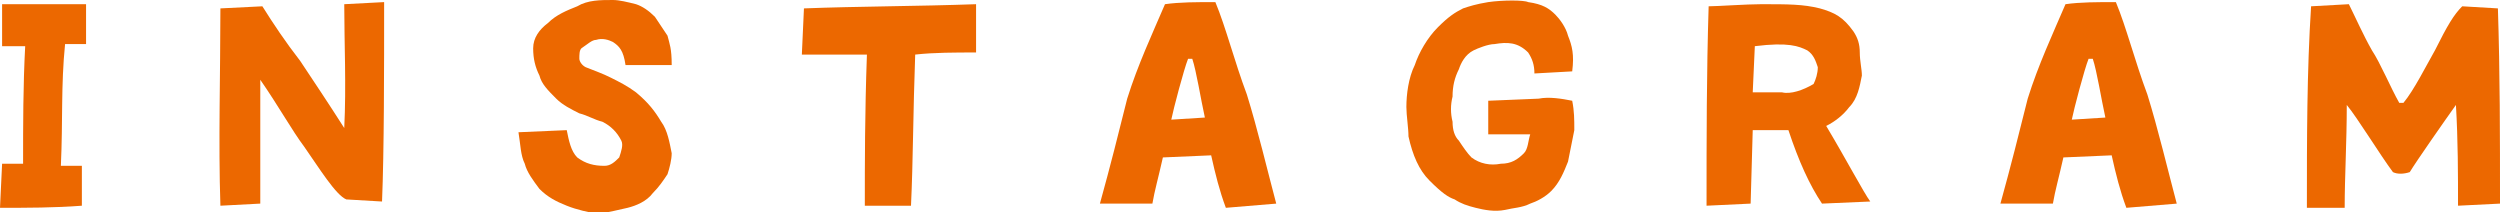
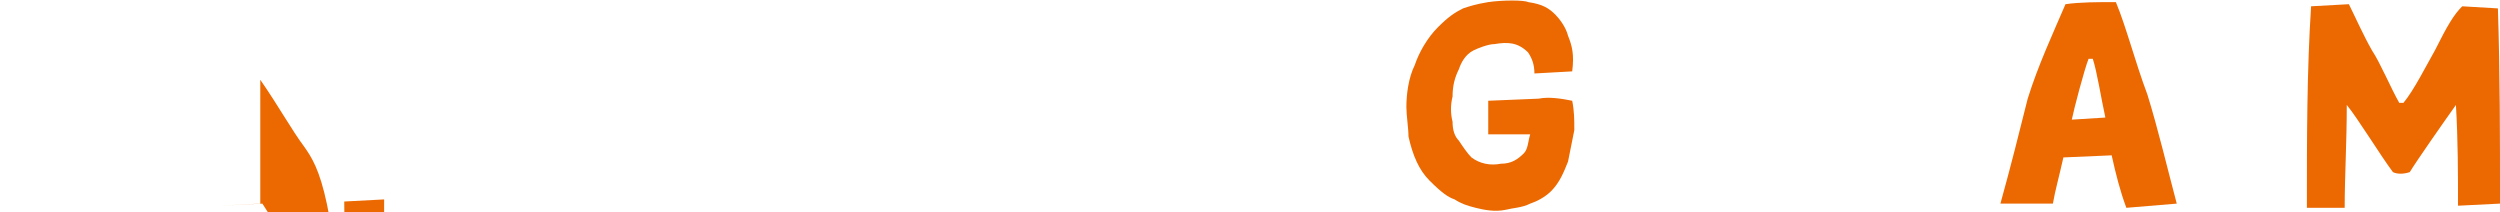
<svg xmlns="http://www.w3.org/2000/svg" version="1.1" id="レイヤー_1" x="0px" y="0px" viewBox="0 0 119.1 10.1" style="enable-background:new 0 0 119.1 10.1;" xml:space="preserve">
  <style type="text/css">
	.st0{fill:#EC6800;}
</style>
  <g>
    <g>
-       <path class="st0" d="M0,9.9l0.1-2.1l1,0c0-1.9,0-3.7,0.1-5.6l-1.1,0l0-2c1.3,0,2.6,0,4,0v1.9l-1,0C2.9,4.1,3,5.7,2.9,7.9l1,0    l0,1.9C2.6,9.9,1.3,9.9,0,9.9z" />
-       <path class="st0" d="M10.5,9.8c-0.1-3,0-6.3,0-9.4l2-0.1c0.5,0.8,1.1,1.7,1.8,2.6c0.6,0.9,1.4,2.1,2.1,3.2c0.1-2,0-4.1,0-5.9    l1.9-0.1c0,3.2,0,7.1-0.1,9.5l-1.7-0.1C16,9.3,15.2,8,14.5,7c-0.6-0.8-1.2-1.9-2.1-3.2c0,2.3,0,4.3,0,5.9L10.5,9.8z" />
-       <path class="st0" d="M27,9.8c-0.5-0.2-0.9-0.4-1.3-0.8c-0.3-0.4-0.6-0.8-0.7-1.2c-0.2-0.4-0.2-0.9-0.3-1.5l2.3-0.1    c0.1,0.5,0.2,1,0.5,1.3c0.4,0.3,0.8,0.4,1.3,0.4c0.3,0,0.5-0.2,0.7-0.4c0.1-0.3,0.2-0.6,0.1-0.8c-0.2-0.4-0.5-0.7-0.9-0.9    c-0.4-0.1-0.7-0.3-1.1-0.4c-0.4-0.2-0.8-0.4-1.1-0.7c-0.4-0.4-0.7-0.7-0.8-1.1c-0.2-0.4-0.3-0.8-0.3-1.3c0-0.5,0.3-0.9,0.7-1.2    c0.4-0.4,0.9-0.6,1.4-0.8C28,0,28.6,0,29.2,0c0.3,0,0.7,0.1,1.1,0.2c0.3,0.1,0.6,0.3,0.9,0.6c0.2,0.3,0.4,0.6,0.6,0.9    c0.1,0.4,0.2,0.6,0.2,1.4l-2.2,0c-0.1-0.7-0.3-0.9-0.6-1.1c-0.2-0.1-0.5-0.2-0.8-0.1c-0.2,0-0.4,0.2-0.7,0.4    c-0.1,0.1-0.1,0.3-0.1,0.5c0,0.1,0.1,0.3,0.3,0.4c0.5,0.2,0.8,0.3,1.2,0.5c0.4,0.2,0.8,0.4,1.2,0.7c0.6,0.5,0.9,0.9,1.2,1.4    c0.3,0.4,0.4,1,0.5,1.5c0,0.3-0.1,0.7-0.2,1c-0.2,0.3-0.4,0.6-0.7,0.9c-0.3,0.4-0.8,0.6-1.2,0.7c-0.4,0.1-0.9,0.2-1.4,0.3    C28,10.1,27.5,10,27,9.8z" />
-       <path class="st0" d="M41.2,9.8c0-2.1,0-4.4,0.1-7.2c-1.2,0-2.3,0-3.1,0l0.1-2.2c2.6-0.1,5.4-0.1,8.2-0.2v2.3c-1,0-2,0-2.9,0.1    c-0.1,2.7-0.1,5.1-0.2,7.2L41.2,9.8z" />
-       <path class="st0" d="M58.4,9.9c-0.3-0.8-0.5-1.6-0.7-2.5l-2.3,0.1c-0.2,0.9-0.4,1.6-0.5,2.2l-2.5,0c0.5-1.8,0.9-3.4,1.3-5    c0.5-1.6,1.2-3.1,1.8-4.5c0.7-0.1,1.5-0.1,2.4-0.1c0.5,1.2,0.9,2.8,1.5,4.4c0.5,1.6,1,3.7,1.4,5.2L58.4,9.9z M57.4,5.6    c-0.2-0.9-0.4-2.2-0.6-2.8l-0.2,0c-0.2,0.5-0.7,2.4-0.8,2.9L57.4,5.6z" />
+       <path class="st0" d="M10.5,9.8l2-0.1c0.5,0.8,1.1,1.7,1.8,2.6c0.6,0.9,1.4,2.1,2.1,3.2c0.1-2,0-4.1,0-5.9    l1.9-0.1c0,3.2,0,7.1-0.1,9.5l-1.7-0.1C16,9.3,15.2,8,14.5,7c-0.6-0.8-1.2-1.9-2.1-3.2c0,2.3,0,4.3,0,5.9L10.5,9.8z" />
      <path class="st0" d="M69.3,9.5c-0.3-0.1-0.6-0.3-1.2-0.9c-0.5-0.5-0.8-1.2-1-2.1C67.1,6.1,67,5.5,67,5.1c0-0.6,0.1-1.4,0.4-2    c0.2-0.6,0.6-1.3,1.1-1.8c0.5-0.5,0.8-0.7,1.2-0.9c0.3-0.1,0.6-0.2,1.2-0.3c0.7-0.1,1.7-0.1,1.9,0c0.7,0.1,1,0.3,1.3,0.6    c0.2,0.2,0.5,0.6,0.6,1c0.2,0.5,0.3,0.9,0.2,1.7l-1.8,0.1c0-0.4-0.1-0.7-0.3-1C72.3,2,71.8,2,71.2,2.1c-0.3,0-0.8,0.2-1,0.3    c-0.4,0.2-0.6,0.6-0.7,0.9c-0.2,0.4-0.3,0.8-0.3,1.3c-0.1,0.4-0.1,0.8,0,1.2c0,0.4,0.1,0.7,0.3,0.9c0.2,0.3,0.4,0.6,0.6,0.8    c0.4,0.3,0.9,0.4,1.4,0.3c0.5,0,0.8-0.2,1.1-0.5c0.2-0.2,0.2-0.6,0.3-0.9l-2,0l0-1.6l2.4-0.1c0.5-0.1,1.1,0,1.6,0.1    C75,5.3,75,5.7,75,6.2c-0.1,0.5-0.2,1-0.3,1.5c-0.2,0.5-0.4,1-0.8,1.4c-0.3,0.3-0.7,0.5-1,0.6c-0.4,0.2-0.8,0.2-1.2,0.3    c-0.5,0.1-1,0-1.4-0.1C69.9,9.8,69.6,9.7,69.3,9.5z" />
-       <path class="st0" d="M81.3,9.8c0-3.3,0-6.3,0.1-9.5c0.4,0,1.8-0.1,2.5-0.1c1.3,0,2,0,2.8,0.2c0.7,0.2,1.1,0.4,1.6,1.1    c0.2,0.3,0.3,0.6,0.3,1s0.1,0.8,0.1,1.1c-0.1,0.5-0.2,1.1-0.6,1.5c-0.3,0.4-0.7,0.7-1.1,0.9c0.9,1.5,1.8,3.2,2.1,3.6l-2.3,0.1    c-0.6-0.9-1.1-2-1.6-3.5l-1.7,0l-0.1,3.5L81.3,9.8z M86.6,3.2c-0.1-0.3-0.2-0.6-0.5-0.8c-0.4-0.2-0.9-0.4-2.5-0.2l-0.1,2.2l1.4,0    c0.4,0.1,1-0.1,1.5-0.4C86.5,3.8,86.6,3.5,86.6,3.2z" />
      <path class="st0" d="M101.3,9.9c-0.3-0.8-0.5-1.6-0.7-2.5l-2.3,0.1c-0.2,0.9-0.4,1.6-0.5,2.2l-2.5,0c0.5-1.8,0.9-3.4,1.3-5    c0.5-1.6,1.2-3.1,1.8-4.5c0.7-0.1,1.5-0.1,2.4-0.1c0.5,1.2,0.9,2.8,1.5,4.4c0.5,1.6,1,3.7,1.4,5.2L101.3,9.9z M100.3,5.6    c-0.2-0.9-0.4-2.2-0.6-2.8l-0.2,0c-0.2,0.5-0.7,2.4-0.8,2.9L100.3,5.6z" />
      <path class="st0" d="M109.9,9.9c0-3.3,0-6.5,0.2-9.6l1.8-0.1c0.3,0.6,0.7,1.5,1.1,2.2c0.4,0.6,0.9,1.8,1.3,2.5l0.2,0    c0.5-0.6,1.1-1.8,1.5-2.5c0.6-1.2,0.9-1.7,1.3-2.1l1.7,0.1c0.1,3.1,0.1,6.1,0.1,9.3l-2,0.1c0-1.5,0-3.1-0.1-4.8    c-0.5,0.7-1.9,2.7-2.2,3.2c-0.3,0.1-0.6,0.1-0.8,0c-0.6-0.8-1.7-2.6-2.2-3.2c0,1.8-0.1,3.4-0.1,4.9L109.9,9.9z" />
    </g>
  </g>
</svg>